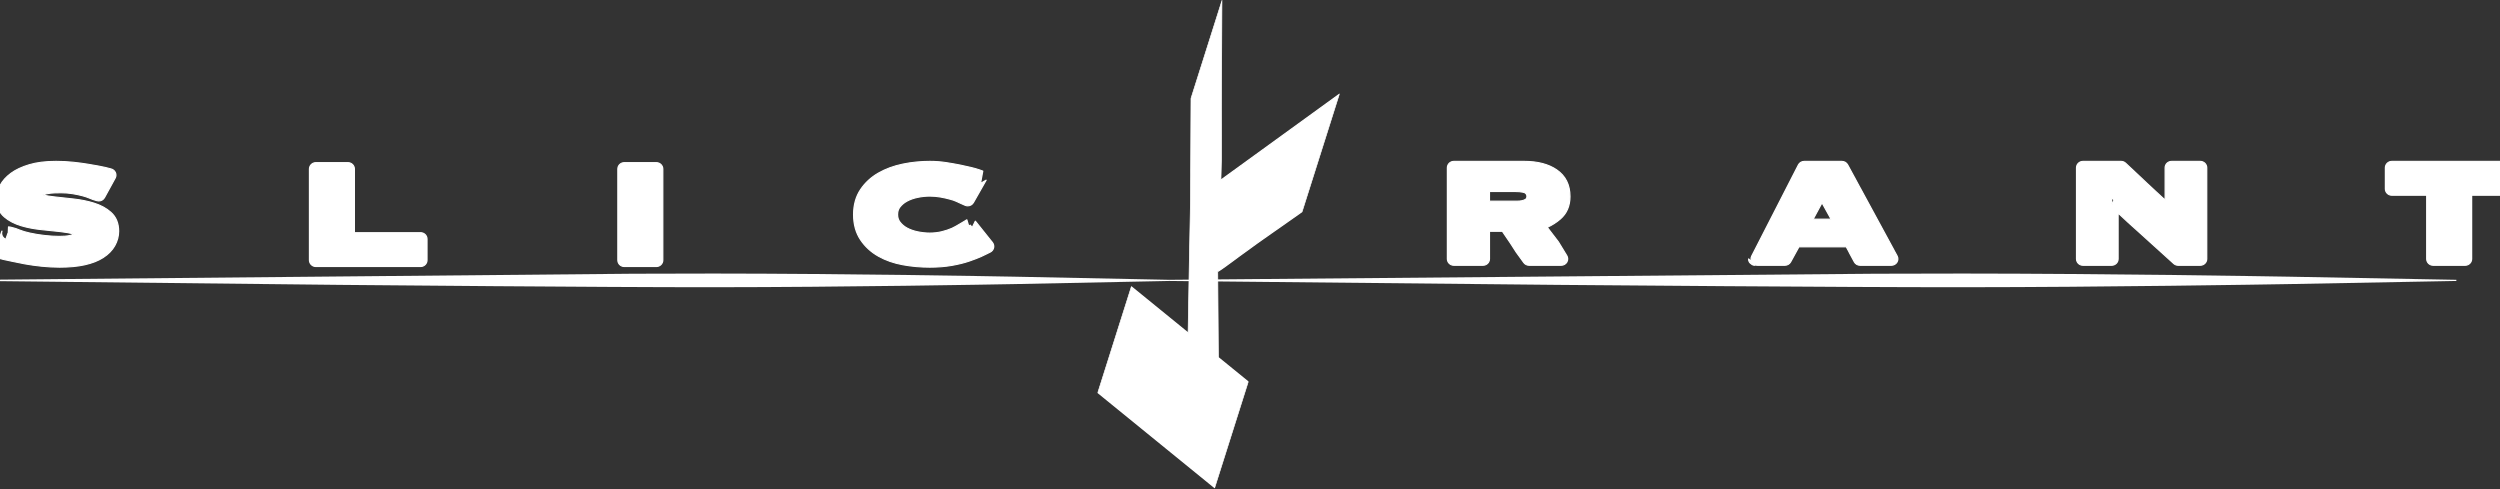
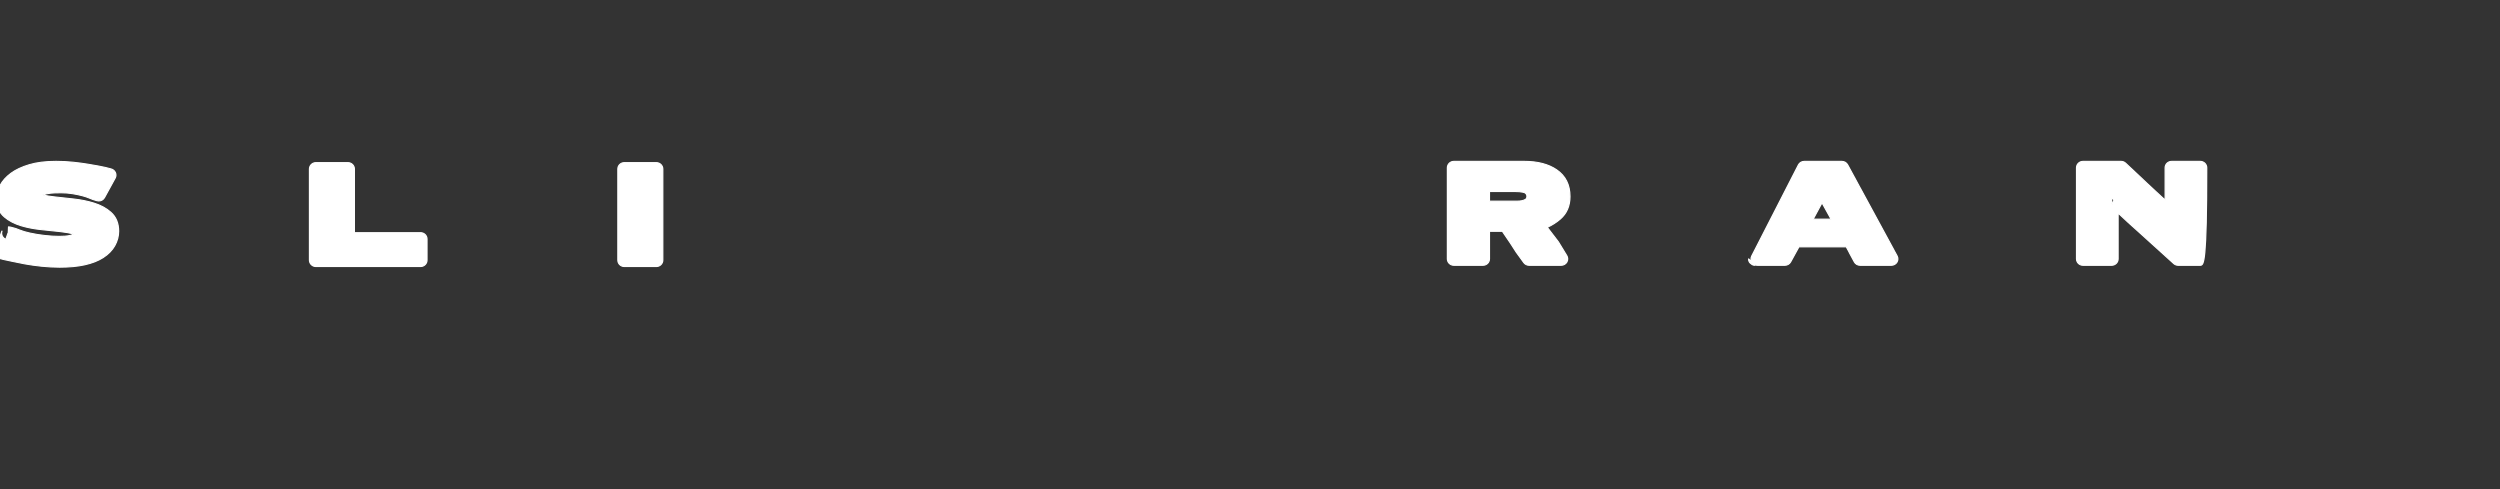
<svg xmlns="http://www.w3.org/2000/svg" style="fill-rule:evenodd;clip-rule:evenodd;stroke-linejoin:round;stroke-miterlimit:2;" xml:space="preserve" version="1.1" viewBox="0 0 281 55" height="100%" width="100%">
  <rect x="0" y="0" width="281" height="55" fill="#333333" stroke="none" />
  <g transform="matrix(1,0,0,1,-1009.66,-1562.44)">
    <g transform="matrix(0.23,0,0,0.23,-5.27,-5.27)">
      <g transform="matrix(0.492,0,0,0.262,996.258,5418.7)" id="underline">
-         <path style="fill:white;" d="M8105.37,5857.76L7951.65,5863.6C7927.75,5864.42 7784.47,5869.31 7652.86,5869.45C7537.99,5869.57 7311.44,5865.59 7281.75,5865.07L6925.02,5857.75L6925.02,5855.64L7572.41,5844.28C7599.23,5844.08 7626.05,5843.91 7652.86,5843.94C7784.47,5844.08 7927.75,5848.97 7951.65,5849.78L8105.37,5855.63L8806.32,5844.28C8835.38,5844.08 8864.44,5843.91 8893.51,5843.94C9036.16,5844.08 9191.45,5848.97 9217.36,5849.78L9383.93,5855.63L9383.93,5857.76L9217.36,5863.6C9191.45,5864.42 9036.16,5869.31 8893.51,5869.45C8769.01,5869.57 8523.45,5865.59 8491.28,5865.07L8105.37,5857.76Z" />
-       </g>
+         </g>
    </g>
    <g transform="matrix(0.083,0,0,0.072,1077.67,1535.16)">
      <path style="fill:white;stroke:white;stroke-width:1.71px;" d="M1233.67,772.036C1231.48,767.856 1228.96,763.363 1226.14,758.556C1223.25,753.616 1220.45,748.885 1217.77,744.376L1215.2,740.003L1197.63,740.003L1197.63,783.094C1197.63,788.597 1193.73,793.057 1188.91,793.057L1149.43,793.057C1144.61,793.057 1140.71,788.597 1140.71,783.094L1140.71,640.756C1140.71,635.253 1144.61,630.793 1149.43,630.793L1244.88,630.793C1263.15,630.793 1277.64,635.346 1288.48,643.872C1300.45,653.29 1306.65,667.159 1306.65,685.722C1306.65,700.561 1302.14,712.222 1293.48,720.877C1288.48,725.88 1282.62,730.207 1275.91,733.819L1290.65,756.021C1290.84,756.3 1291.01,756.591 1291.17,756.891L1302.3,777.943C1303.92,781.02 1303.97,784.86 1302.43,787.99C1300.88,791.121 1297.98,793.057 1294.83,793.057L1251.32,793.057C1248.51,793.057 1245.87,791.512 1244.24,788.906L1234.07,772.731L1233.67,772.036ZM1234.85,692.904C1239.74,692.904 1243.66,692.167 1246.49,690.104C1247.89,689.076 1248.45,687.452 1248.45,685.398C1248.45,683.42 1247.74,681.776 1246.41,680.443C1245.62,679.658 1244.38,679.298 1242.85,678.905C1240.1,678.201 1236.67,677.893 1232.58,677.893L1197.63,677.893L1197.63,692.904L1234.85,692.904Z" id="path66" />
    </g>
    <g transform="matrix(0.083,0,0,0.072,1096.65,1535.16)">
      <path style="fill:white;stroke:white;stroke-width:1.71px;" d="M1327.33,791.532L1328.66,793.054C1328.66,793.054 1326.98,793.335 1324.61,791.909L1325.8,792.247C1323.26,791.162 1319.94,788.675 1319.94,783.088L1324.59,788.395C1325.29,789.683 1326.24,790.747 1327.33,791.532ZM1324.59,788.395L1324.54,788.307C1322.95,785.355 1322.82,781.674 1324.19,778.585L1327.23,771.742L1327.35,771.468L1387.43,636.247C1388.92,632.901 1391.92,630.793 1395.21,630.793L1446.25,630.793C1449.46,630.793 1452.41,632.808 1453.93,636.038L1462.6,654.461L1462.66,654.578C1464.71,659.09 1467.23,664.479 1470.24,670.744L1472.58,675.627L1472.61,675.701L1516.39,768.667L1516.52,768.939L1517.43,771.068C1517.67,771.445 1517.89,771.842 1518.08,772.256L1520.96,778.378C1522.41,781.465 1522.34,785.198 1520.77,788.207C1519.19,791.215 1516.35,793.057 1513.28,793.057L1470.84,793.057C1467.62,793.057 1464.67,791.033 1463.15,787.792L1457,774.652L1456.85,774.325C1456.38,773.217 1455.86,772.048 1455.32,770.831C1454.4,768.806 1453.44,766.774 1452.43,764.751L1452.19,764.266L1388.02,764.266L1382.58,775.637L1382.43,775.972L1376.76,787.861C1375.23,791.064 1372.29,793.057 1369.1,793.057L1331.97,793.057C1330.99,793.057 1330.04,792.87 1329.13,792.517L1328.81,792.381L1328.66,792.314C1328.2,792.098 1327.76,791.836 1327.33,791.532L1324.59,788.395ZM1419.33,695.315L1407.27,721.048L1431.68,721.048L1419.33,695.315Z" id="path67" />
    </g>
    <g transform="matrix(0.083,0,0,0.072,1114.31,1535.16)">
-       <path style="fill:white;stroke:white;stroke-width:1.71px;" d="M1607.5,711.404L1607.5,783.094C1607.5,788.597 1603.6,793.057 1598.78,793.057L1559.96,793.057C1555.14,793.057 1551.24,788.597 1551.24,783.094L1551.24,640.756C1551.24,635.253 1555.14,630.793 1559.96,630.793L1611.56,630.793C1613.79,630.793 1615.93,631.768 1617.55,633.517L1635.3,652.695L1635.38,652.776C1638.47,656.201 1642.18,660.238 1646.49,664.885C1650.09,668.764 1653.97,672.913 1658.11,677.327L1665.21,684.899L1671.26,691.32L1671.26,640.756C1671.26,635.253 1675.16,630.793 1679.98,630.793L1718.8,630.793C1723.62,630.793 1727.52,635.253 1727.52,640.756L1727.52,783.094C1727.52,788.597 1723.62,793.057 1718.8,793.057L1688.87,793.057C1686.69,793.057 1684.6,792.128 1682.99,790.451L1650.6,756.658L1646.12,751.962L1635.62,741.031L1621.06,725.94C1616.52,721.235 1612,716.39 1607.5,711.404ZM1598.78,696.028L1599.4,697.889L1599.48,697.803L1602,691.037C1601.14,690.025 1600.28,689.008 1599.42,687.986L1598.78,688.633L1598.78,696.028Z" id="path68" />
+       <path style="fill:white;stroke:white;stroke-width:1.71px;" d="M1607.5,711.404L1607.5,783.094C1607.5,788.597 1603.6,793.057 1598.78,793.057L1559.96,793.057C1555.14,793.057 1551.24,788.597 1551.24,783.094L1551.24,640.756C1551.24,635.253 1555.14,630.793 1559.96,630.793L1611.56,630.793C1613.79,630.793 1615.93,631.768 1617.55,633.517L1635.3,652.695L1635.38,652.776C1638.47,656.201 1642.18,660.238 1646.49,664.885C1650.09,668.764 1653.97,672.913 1658.11,677.327L1665.21,684.899L1671.26,691.32L1671.26,640.756C1671.26,635.253 1675.16,630.793 1679.98,630.793L1718.8,630.793C1723.62,630.793 1727.52,635.253 1727.52,640.756C1727.52,788.597 1723.62,793.057 1718.8,793.057L1688.87,793.057C1686.69,793.057 1684.6,792.128 1682.99,790.451L1650.6,756.658L1646.12,751.962L1635.62,741.031L1621.06,725.94C1616.52,721.235 1612,716.39 1607.5,711.404ZM1598.78,696.028L1599.4,697.889L1599.48,697.803L1602,691.037C1601.14,690.025 1600.28,689.008 1599.42,687.986L1598.78,688.633L1598.78,696.028Z" id="path68" />
    </g>
    <g transform="matrix(0.083,0,0,0.072,1132.46,1535.16)">
-       <path style="fill:white;stroke:white;stroke-width:1.71px;" d="M1759.56,630.793L1914.83,630.793C1919.65,630.793 1923.55,635.253 1923.55,640.756L1923.55,673.752C1923.55,679.255 1919.65,683.715 1914.83,683.715L1867.59,683.715L1867.59,783.094C1867.59,788.597 1863.69,793.057 1858.87,793.057L1815.52,793.057C1810.7,793.057 1806.8,788.597 1806.8,783.094L1806.8,683.715L1759.56,683.715C1754.74,683.715 1750.84,679.255 1750.84,673.752L1750.84,640.756C1750.84,635.253 1754.74,630.793 1759.56,630.793Z" id="path69" />
-     </g>
+       </g>
    <g transform="matrix(0.083,0,0,0.072,995.627,1535.3)">
      <path style="fill:white;fill-rule:nonzero;stroke:white;stroke-width:1.71px;" d="M180.298,741.048L180.667,731.072L180.9,731.097C181.435,731.161 184.352,731.514 188.948,733.241C191.175,734.077 191.046,733.901 195.566,736.041C199.284,737.803 204.036,739.389 209.809,740.857C215.893,742.404 222.493,743.637 229.608,744.565C236.695,745.49 243.321,745.957 249.483,745.957C251.304,745.957 253.782,745.851 256.917,745.649C259.676,745.471 262.391,744.982 265.061,744.18C266.541,743.737 267.876,743.181 269.038,742.495L268.575,742.307C263.836,740.628 257.857,739.379 250.65,738.491C242.792,737.522 234.287,736.499 225.136,735.423C215.392,734.276 206.338,732.26 197.97,729.394C188.809,726.257 181.25,721.668 175.227,715.77C168.175,708.866 164.417,699.356 164.417,687.016C164.417,680.649 165.953,673.76 169.274,666.425C172.416,659.488 177.316,653.066 184.123,647.307C190.421,641.978 198.682,637.472 208.977,633.959C218.828,630.598 230.816,628.852 244.955,628.852C253.045,628.852 260.744,629.304 268.049,630.203C275.236,631.088 281.761,632.084 287.622,633.19C293.415,634.284 298.336,635.268 302.38,636.143C306.529,637.04 309.098,637.653 311.728,638.354C313.456,638.815 319.566,640.685 319.566,640.685C322.147,641.477 324.268,643.575 325.321,646.381C326.374,649.186 326.244,652.388 324.967,655.069L310.491,685.469C308.964,688.675 306.024,690.671 302.829,690.671C301.945,690.671 301.079,690.519 300.257,690.229C299.456,689.961 295.424,688.583 294.815,688.315C290.305,686.328 292.105,687.176 289.335,685.791C287.061,684.654 284.069,683.54 280.373,682.402C276.429,681.189 271.979,680.133 267.023,679.222C262.187,678.334 257.204,677.893 252.071,677.893C250.173,677.893 247.221,677.946 243.215,678.052C239.641,678.146 236.065,678.618 232.492,679.465C230.469,679.944 228.591,680.544 226.863,681.278C231.399,682.558 236.935,683.584 243.464,684.388C251.35,685.361 259.884,686.441 269.066,687.629C278.812,688.89 287.868,691.021 296.237,694.002C305.415,697.272 312.989,702.055 319.024,708.216C325.964,715.301 329.698,725.081 329.698,737.804C329.698,745.753 327.942,753.366 324.379,760.629C320.94,767.639 315.718,773.869 308.577,779.16C301.995,784.035 293.673,787.836 283.557,790.395C274.076,792.794 262.829,794.027 249.807,794.027C241.739,794.027 233.56,793.524 225.269,792.515C217.052,791.517 209.503,790.293 202.619,788.85C195.766,787.412 190.072,786.083 185.54,784.868C182.364,784.016 179.269,783.316 179.269,783.316L179.652,783.337C177.226,783.106 168.325,780.35 168.325,780.35C166.04,779.573 164.133,777.761 163.048,775.336C161.963,772.911 161.794,770.085 162.58,767.514L171.698,737.713C170.766,740.76 171.184,744.135 172.82,746.767C173.881,748.474 175.368,749.732 177.054,750.405L179.932,741C179.932,741 180.057,741.012 180.298,741.048Z" id="path61" />
    </g>
    <g transform="matrix(0.083,0,0,0.072,1014.93,1535.3)">
      <path style="fill:white;stroke:white;stroke-width:1.71px;" d="M364.324,630.793L407.672,630.793C412.489,630.793 416.394,635.253 416.394,640.756L416.394,740.134L506.014,740.134C510.831,740.134 514.736,744.594 514.736,750.097L514.736,783.094C514.736,788.597 510.831,793.057 506.014,793.057L364.324,793.057C359.507,793.057 355.602,788.597 355.602,783.094L355.602,640.756C355.602,635.253 359.507,630.793 364.324,630.793Z" id="path62" />
    </g>
    <g transform="matrix(0.083,0,0,0.072,1034.29,1535.3)">
      <path style="fill:white;stroke:white;stroke-width:1.71px;" d="M600.786,640.756L600.786,783.093C600.786,788.596 596.881,793.056 592.064,793.056L548.716,793.056C543.899,793.056 539.994,788.596 539.994,783.093L539.994,640.756C539.994,635.253 543.899,630.793 548.716,630.793L592.064,630.793C596.881,630.793 600.786,635.253 600.786,640.756Z" id="rect62" />
    </g>
    <g transform="matrix(0.083,0,0,0.072,1053.51,1535.3)">
-       <path style="fill:white;fill-rule:nonzero;stroke:white;stroke-width:1.71px;" d="M788.294,732.208L792.512,722.244L815.531,755.439C817.156,757.783 817.774,760.836 817.214,763.757C816.654,766.678 814.976,769.157 812.642,770.51C812.642,770.51 803.817,775.623 799.932,777.621C795.976,779.655 790.723,781.981 784.168,784.58C777.536,787.211 769.705,789.457 760.671,791.286C751.694,793.104 741.752,794.027 730.843,794.027C718.445,794.027 706.329,792.785 694.493,790.306C682.149,787.719 671.166,783.277 661.526,777.046C651.448,770.532 643.35,761.973 637.205,751.405C630.931,740.614 627.661,727.482 627.661,711.925C627.661,696.598 630.923,683.573 637.205,672.768C643.335,662.226 651.412,653.626 661.465,647.005C671.063,640.684 681.997,636.032 694.287,633.105C706.19,630.271 718.375,628.852 730.843,628.852C738.42,628.852 745.767,629.486 752.885,630.749C759.711,631.96 765.988,633.227 771.713,634.548C777.48,635.879 782.471,637.157 786.685,638.377C791.073,639.647 793.953,640.494 797.689,641.98C800.391,643.055 802.203,643.84 802.539,643.986L799.486,663.282L807.085,658.209L789.816,693.226C788.27,696.36 785.366,698.299 782.217,698.299C780.959,698.299 779.739,697.99 778.63,697.418C778.192,697.198 775.867,696.026 773.148,694.61L767.012,691.36C763.833,689.673 762.308,689.228 758.647,688.008C754.71,686.695 750.268,685.54 745.323,684.531C740.545,683.556 735.719,683.068 730.843,683.068C725.395,683.068 719.85,683.756 714.208,685.118C708.853,686.411 704.043,688.371 699.796,691.048C695.942,693.478 692.742,696.56 690.228,700.331C688.108,703.511 687.159,707.402 687.159,711.925C687.159,716.323 688.155,720.178 690.283,723.441C692.784,727.275 695.963,730.384 699.797,732.802C704.044,735.479 708.853,737.439 714.207,738.732C719.85,740.093 725.394,740.781 730.843,740.781C736.57,740.781 741.964,740.078 747.023,738.647C752.184,737.186 756.765,735.448 760.757,733.403C764.863,731.3 767.304,729.381 770.446,727.332C773.938,725.054 774.761,724.409 776.794,723.003C778.306,721.96 780.946,720.059 780.946,720.059L783.506,729.984C784.678,729.151 785.675,728.431 785.675,728.431L788.294,732.208Z" id="path63" />
-     </g>
+       </g>
    <g transform="matrix(0.095,-0.3,0.102,0.083,985.27,1807.65)">
      <g transform="matrix(0.91,0,-1.00762e-16,0.905,80.732,75.757)" id="path64">
-         <path style="fill:white;stroke:white;stroke-width:0.67px;" d="M847.301,640.756L890.649,640.756L890.649,709.984C893.884,707.18 897.712,703.837 902.133,699.955C906.554,696.074 911.191,692.03 916.044,687.824C920.896,683.619 925.694,679.468 930.439,675.37C932.131,673.908 933.762,672.481 935.331,671.088C938.16,668.576 940.789,666.175 943.217,663.886C943.667,663.462 944.106,663.046 944.534,662.639L968.37,640.756L1008.52,640.756L983.05,664.15C982.553,664.597 982.053,665.048 981.551,665.503C978.629,668.155 975.721,670.833 972.827,673.539C969.952,676.225 967.092,678.938 964.244,681.678C958.529,687.177 953.623,691.545 949.525,694.78L1003.23,774.359C1003.45,774.714 1003.67,775.046 1003.9,775.355L1009.12,783.094L960.935,783.094L946.831,761.696C946.498,761.184 946.156,760.661 945.805,760.125C944.269,757.785 942.61,755.272 940.826,752.585C939.98,751.309 939.105,749.995 938.203,748.641C935.399,744.436 932.703,740.446 930.116,736.672C927.528,732.898 925.209,729.501 923.16,726.482C921.112,723.463 919.656,721.198 918.793,719.689L890.649,746.862L890.649,783.094L847.301,783.094L847.301,640.756Z" />
-       </g>
+         </g>
    </g>
  </g>
</svg>